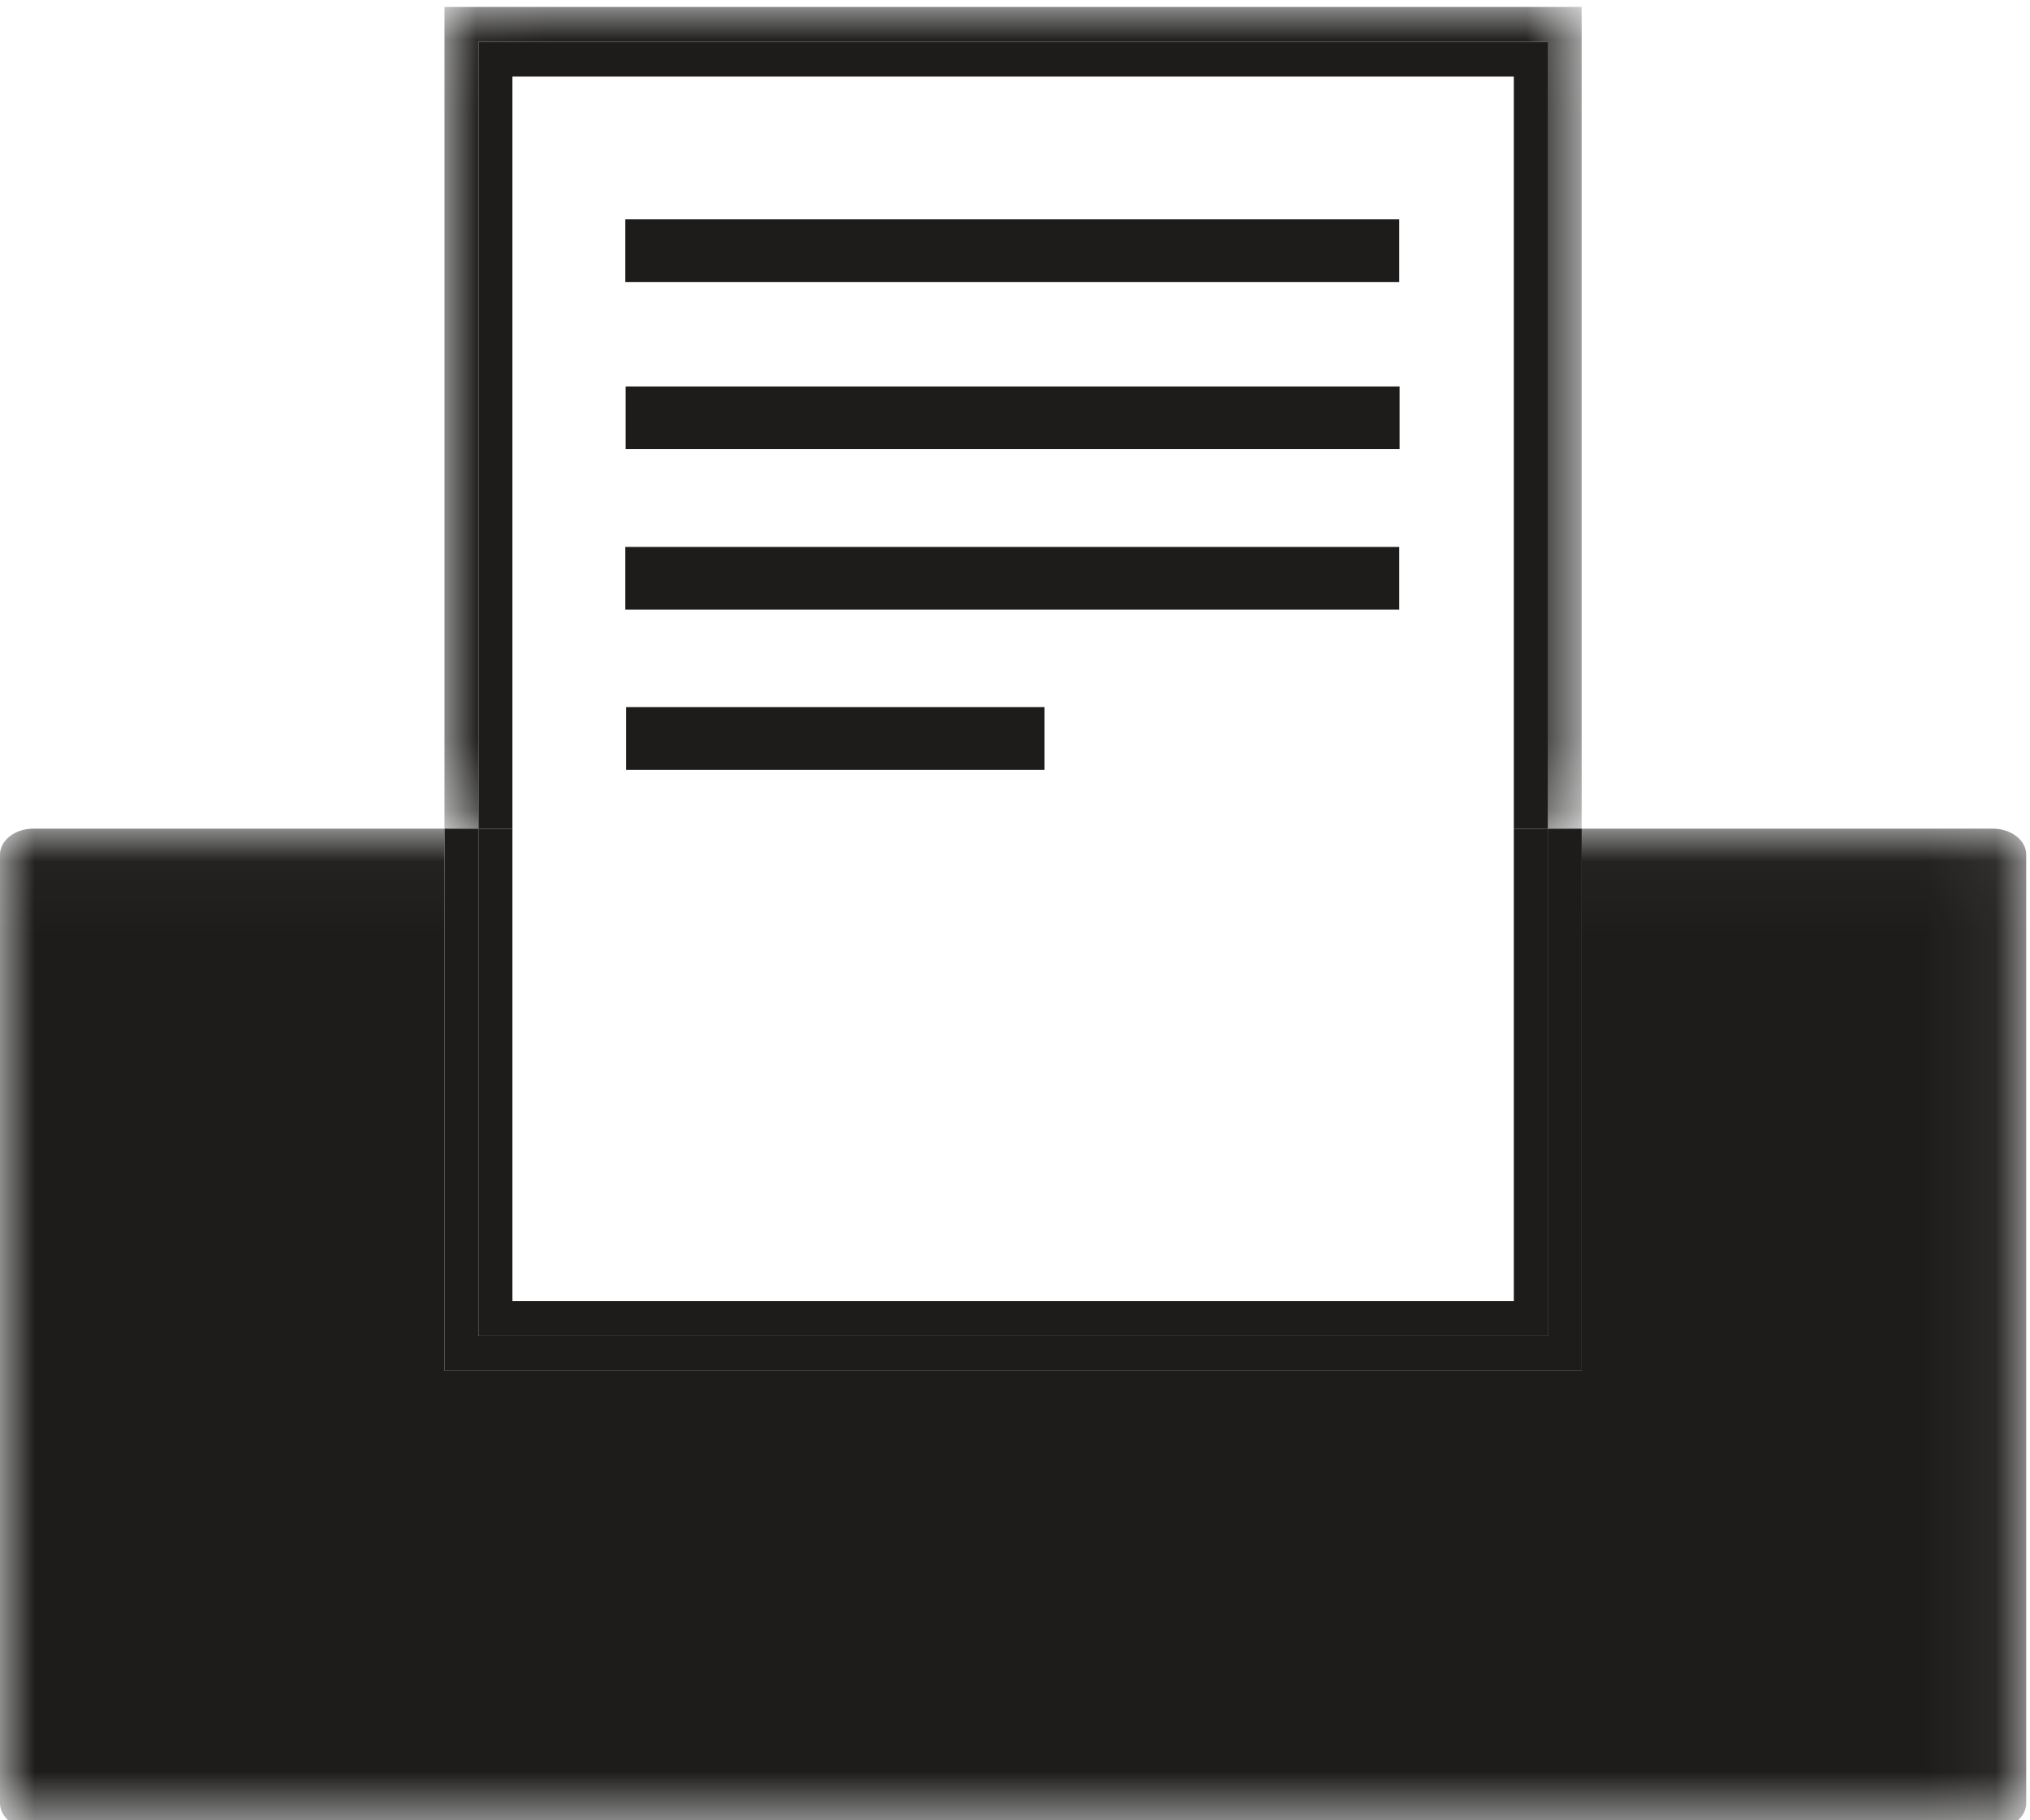
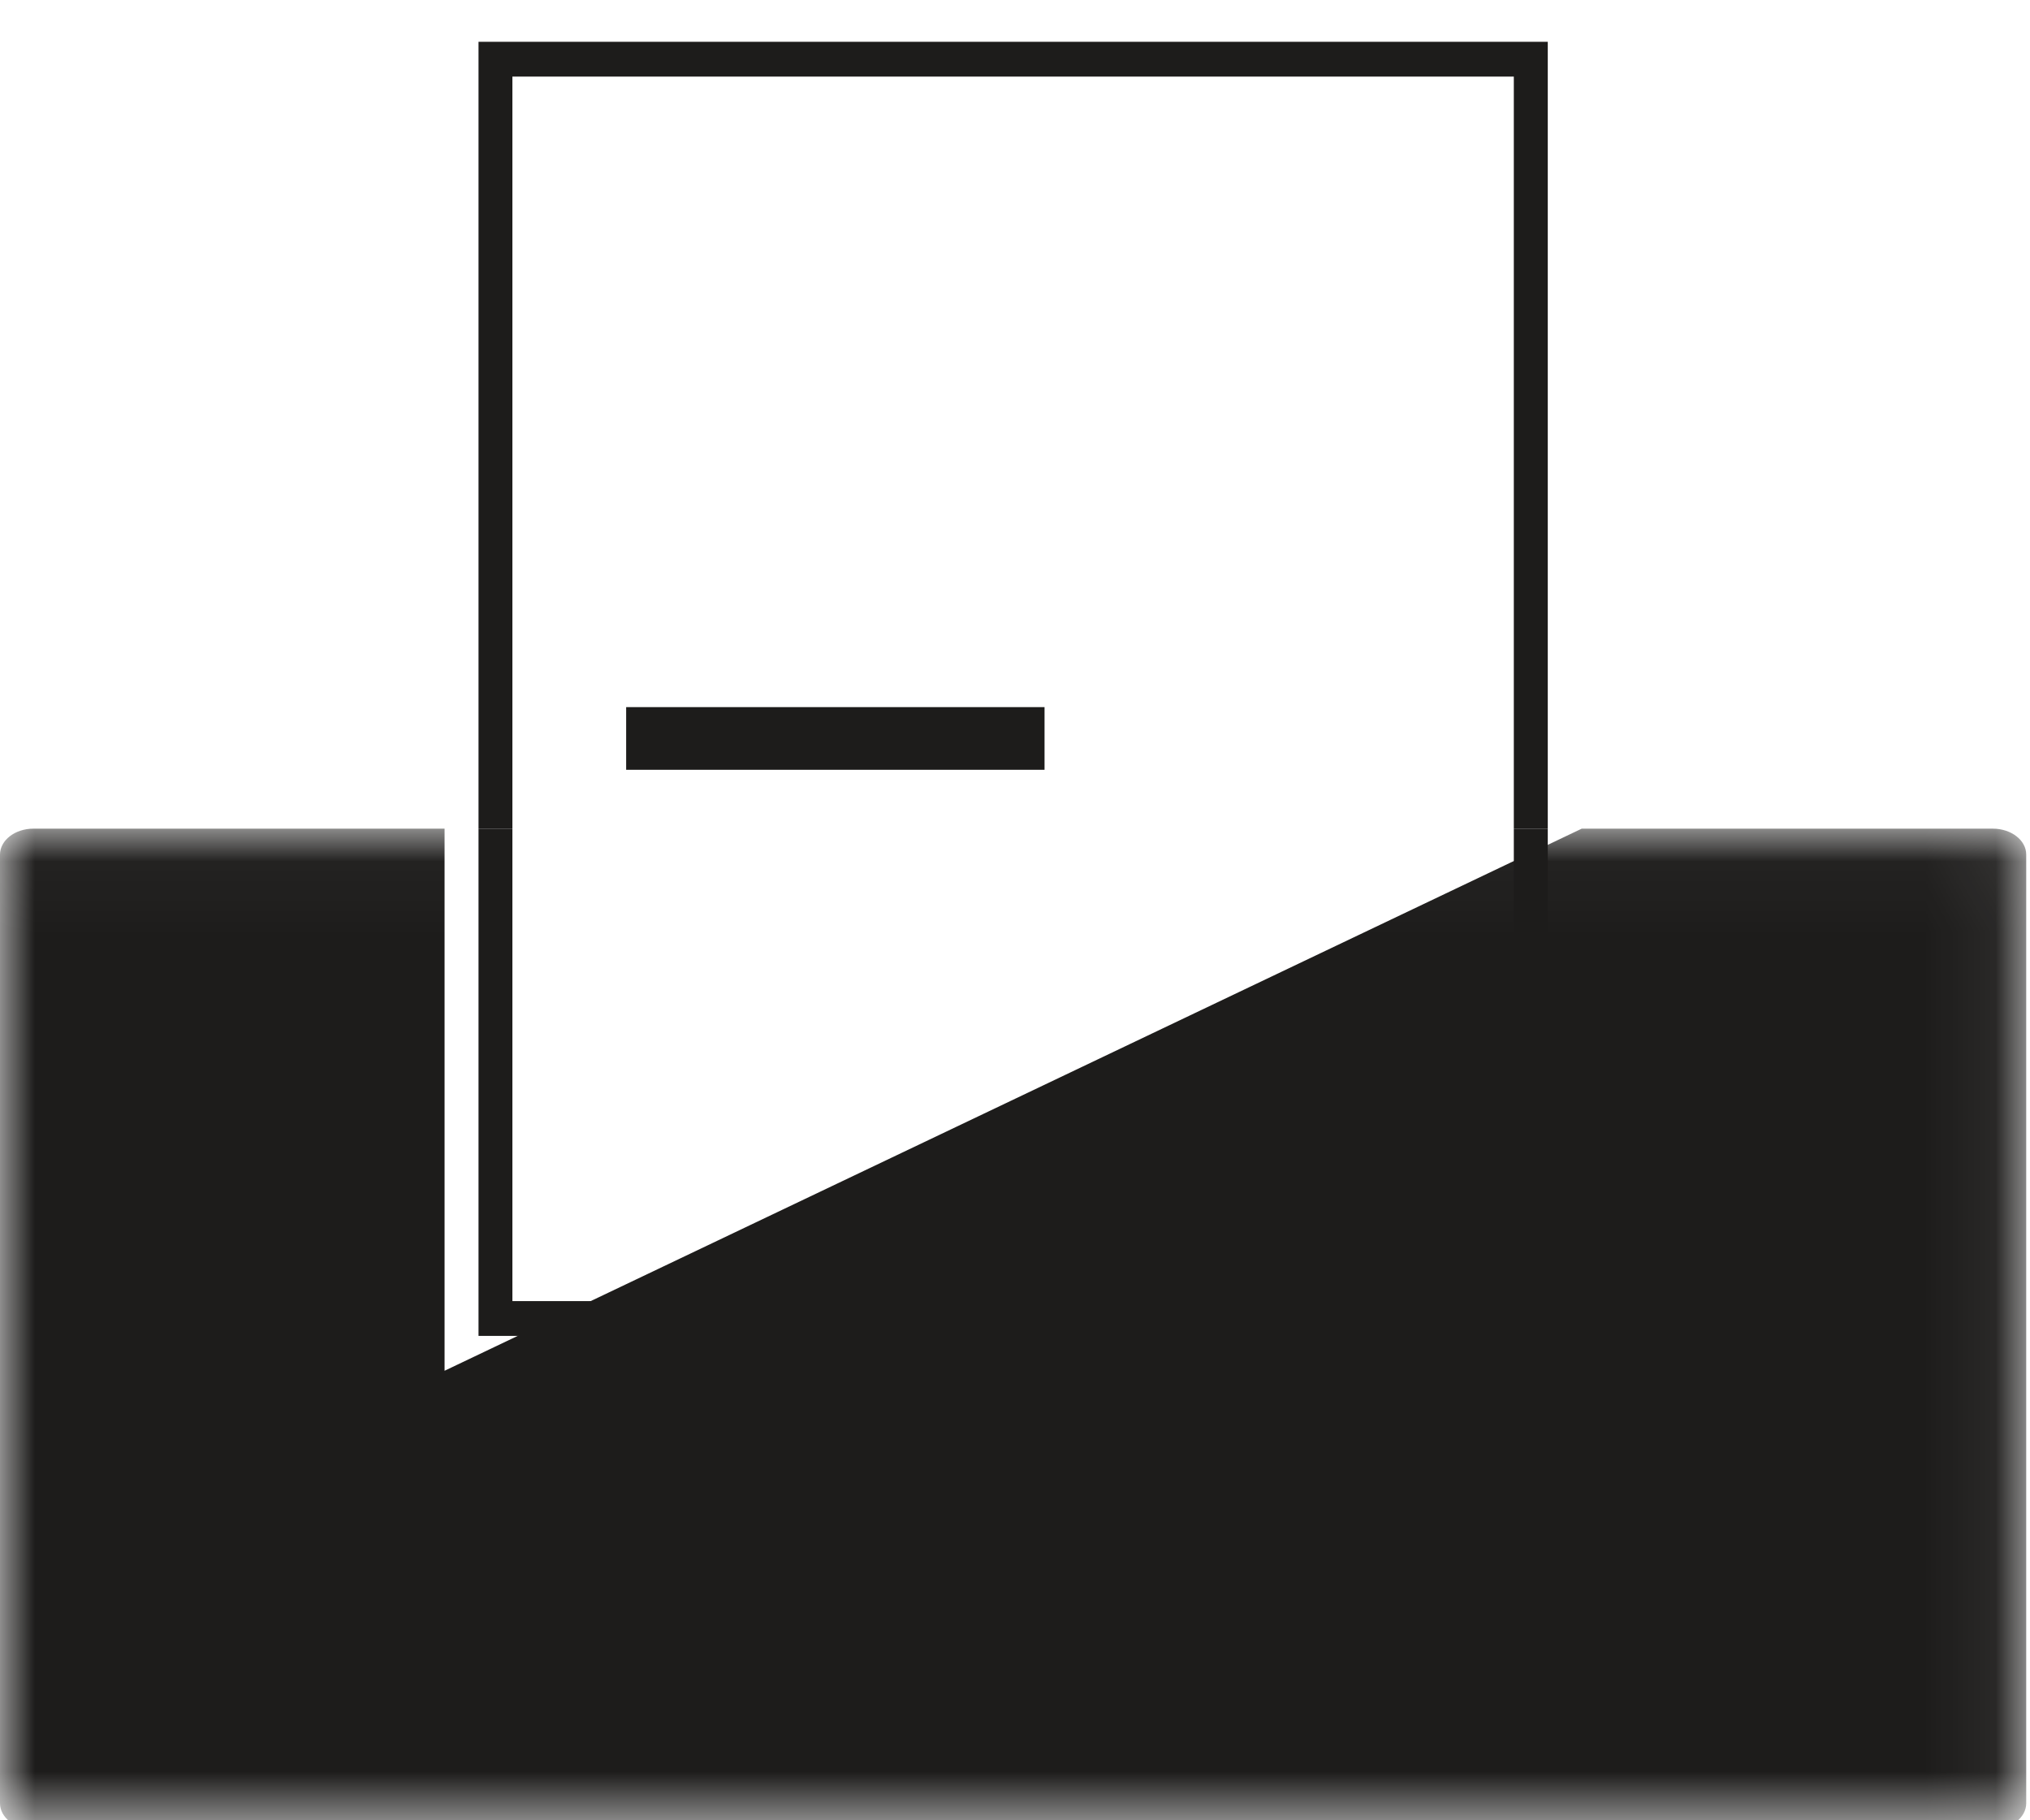
<svg xmlns="http://www.w3.org/2000/svg" xmlns:xlink="http://www.w3.org/1999/xlink" width="29px" height="26px" viewBox="0 0 29 26" version="1.1">
  <title>fax</title>
  <desc>Created with Sketch.</desc>
  <defs>
    <polygon id="path-1" points="28.946 0.033 28.946 14.324 14.473 14.324 3.87959863e-05 14.324 3.87959863e-05 0.033" />
    <polygon id="path-3" points="16.291 0.034 0.046 0.034 0.046 11.771 16.291 11.771 16.291 0.034" />
    <polygon id="path-5" points="0 26.126 28.946 26.126 28.946 0.099 0 0.099" />
  </defs>
  <g id="Page-1" stroke="none" stroke-width="1" fill="none" fill-rule="evenodd">
    <g id="fax">
      <g id="Page-1">
        <g id="Group-3" transform="translate(0, 11.803)">
          <mask id="mask-2" fill="white">
            <use xlink:href="#path-1" />
          </mask>
          <g id="Clip-2" />
-           <path d="M28.469,0.033 L22.596,0.033 L22.596,7.776 L6.351,7.776 L6.351,0.033 L0.477,0.033 C0.214,0.033 3.87959863e-05,0.199 3.87959863e-05,0.403 L3.87959863e-05,13.954 C3.87959863e-05,14.158 0.214,14.324 0.477,14.324 L28.469,14.324 C28.733,14.324 28.946,14.158 28.946,13.954 L28.946,0.403 C28.946,0.199 28.733,0.033 28.469,0.033" id="Fill-1" fill="#1D1C1B" mask="url(#mask-2)" />
+           <path d="M28.469,0.033 L22.596,0.033 L6.351,7.776 L6.351,0.033 L0.477,0.033 C0.214,0.033 3.87959863e-05,0.199 3.87959863e-05,0.403 L3.87959863e-05,13.954 C3.87959863e-05,14.158 0.214,14.324 0.477,14.324 L28.469,14.324 C28.733,14.324 28.946,14.158 28.946,13.954 L28.946,0.403 C28.946,0.199 28.733,0.033 28.469,0.033" id="Fill-1" fill="#1D1C1B" mask="url(#mask-2)" />
        </g>
        <g id="Group-6" transform="translate(6.304, 0.065)">
          <mask id="mask-4" fill="white">
            <use xlink:href="#path-3" />
          </mask>
          <g id="Clip-5" />
-           <polygon id="Fill-4" fill="#1D1C1B" mask="url(#mask-4)" points="0.531 0.532 15.806 0.532 15.806 11.771 16.291 11.771 16.291 0.034 0.046 0.034 0.046 11.771 0.531 11.771" />
        </g>
-         <polygon id="Fill-7" fill="#1D1C1B" points="22.596 19.579 22.596 11.836 22.111 11.836 22.111 19.081 6.836 19.081 6.836 11.836 6.351 11.836 6.351 19.579" />
        <polygon id="Fill-9" fill="#1D1C1B" points="6.836 0.597 6.836 11.836 7.32 11.836 7.32 1.094 21.626 1.094 21.626 11.836 22.111 11.836 22.111 0.597" />
        <polygon id="Fill-11" fill="#1D1C1B" points="21.626 18.584 7.32 18.584 7.32 11.836 6.836 11.836 6.836 19.081 22.111 19.081 22.111 11.836 21.626 11.836" />
        <mask id="mask-6" fill="white">
          <use xlink:href="#path-5" />
        </mask>
        <g id="Clip-14" />
-         <polygon id="Fill-13" fill="#1D1C1B" mask="url(#mask-6)" points="8.933 4.028 19.989 4.028 19.989 3.133 8.933 3.133" />
-         <polygon id="Fill-15" fill="#1D1C1B" mask="url(#mask-6)" points="8.938 6.415 19.994 6.415 19.994 5.52 8.938 5.52" />
-         <polygon id="Fill-16" fill="#1D1C1B" mask="url(#mask-6)" points="8.933 8.707 19.989 8.707 19.989 7.812 8.933 7.812" />
        <polygon id="Fill-17" fill="#1D1C1B" mask="url(#mask-6)" points="8.945 10.995 14.922 10.995 14.922 10.1 8.945 10.1" />
      </g>
    </g>
  </g>
</svg>